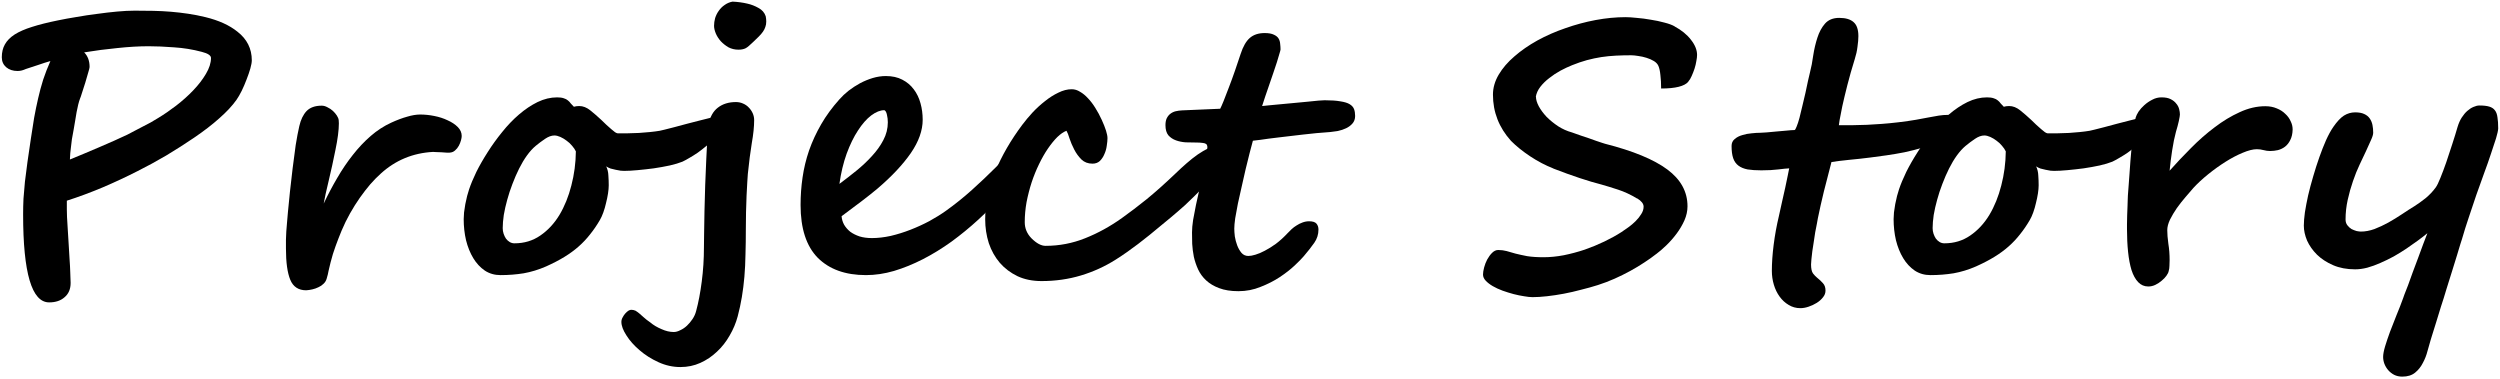
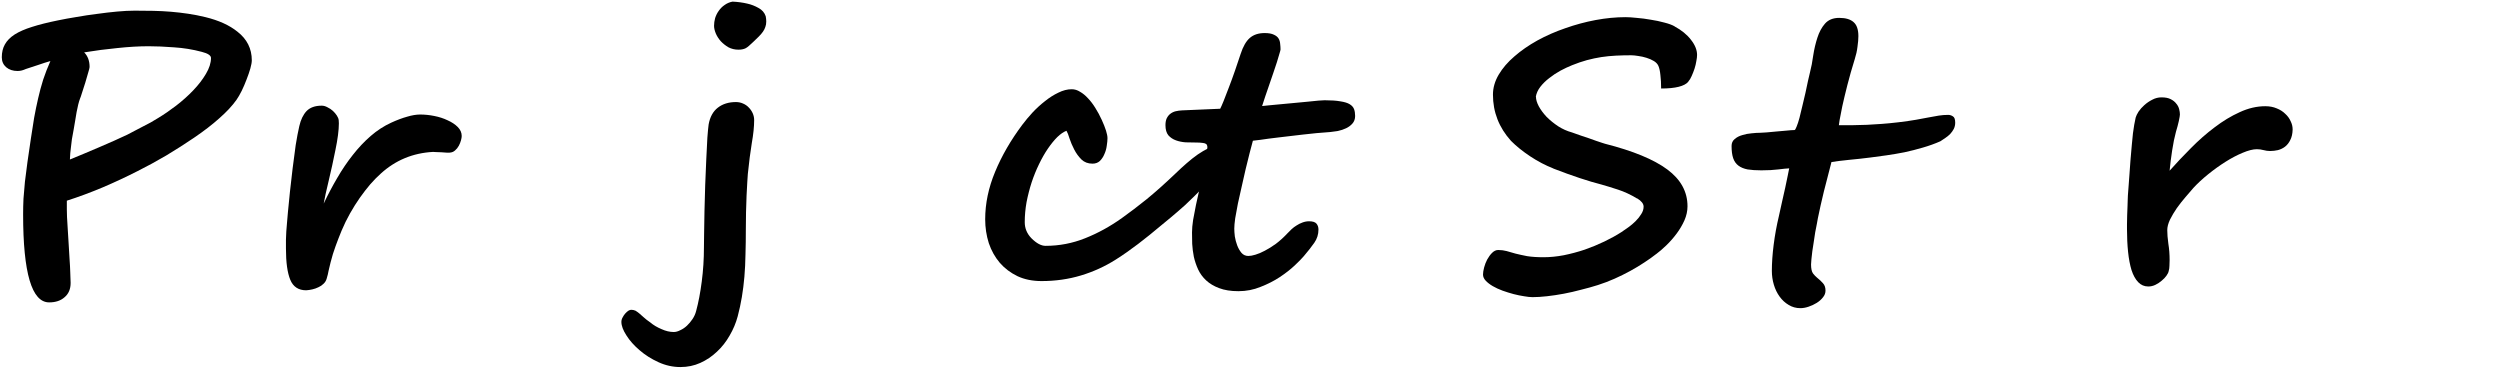
<svg xmlns="http://www.w3.org/2000/svg" width="865" height="131" viewBox="0 0 865 131" fill="none">
-   <path d="M864.375 44.5C864.333 45.208 864.083 46.333 863.625 47.875C863.167 49.375 862.583 51.146 861.875 53.188C861.208 55.229 860.417 57.479 859.5 59.938C858.625 62.354 857.729 64.854 856.812 67.438C855.938 70.021 855.062 72.625 854.188 75.25C853.312 77.833 852.542 80.292 851.875 82.625C851.833 82.75 851.646 83.333 851.312 84.375C851.021 85.375 850.625 86.688 850.125 88.312C849.625 89.896 849.062 91.708 848.438 93.75C847.812 95.75 847.167 97.812 846.5 99.938C845.875 102.062 845.229 104.125 844.562 106.125C843.938 108.167 843.375 110 842.875 111.625C842.375 113.25 841.958 114.583 841.625 115.625C841.292 116.708 841.104 117.312 841.062 117.438C840.729 118.562 840.354 119.875 839.938 121.375C839.562 122.875 839.021 124.271 838.312 125.562C837.646 126.896 836.75 128.021 835.625 128.938C834.5 129.854 833.021 130.312 831.188 130.312C830.146 130.312 829.208 130.104 828.375 129.688C827.583 129.271 826.896 128.729 826.312 128.062C825.771 127.438 825.333 126.708 825 125.875C824.708 125.083 824.562 124.292 824.562 123.5C824.562 122.583 824.792 121.354 825.25 119.812C825.708 118.312 826.271 116.646 826.938 114.812C827.646 113.021 828.396 111.104 829.188 109.062C830.021 107.062 830.792 105.083 831.5 103.125C831.5 103.125 831.646 102.708 831.938 101.875C832.271 101.083 832.688 100.021 833.188 98.688C833.688 97.354 834.229 95.854 834.812 94.188C835.438 92.521 836.062 90.854 836.688 89.188C837.312 87.521 837.896 85.938 838.438 84.438C839.021 82.938 839.5 81.688 839.875 80.688C838.917 81.479 837.812 82.333 836.562 83.25C835.312 84.167 833.979 85.104 832.562 86.062C831.188 86.979 829.729 87.875 828.188 88.75C826.646 89.583 825.104 90.333 823.562 91C822.062 91.667 820.562 92.208 819.062 92.625C817.604 93 816.208 93.188 814.875 93.188C812 93.188 809.458 92.708 807.25 91.75C805.042 90.792 803.188 89.583 801.688 88.125C800.188 86.625 799.042 85 798.25 83.25C797.5 81.458 797.125 79.729 797.125 78.062C797.125 76.812 797.25 75.271 797.5 73.438C797.792 71.604 798.167 69.646 798.625 67.562C799.125 65.438 799.708 63.25 800.375 61C801.042 58.708 801.75 56.5 802.5 54.375C803.25 52.25 804.021 50.292 804.812 48.5C805.646 46.667 806.479 45.146 807.312 43.938C808.604 42.062 809.833 40.75 811 40C812.208 39.25 813.5 38.875 814.875 38.875C816.167 38.875 817.208 39.062 818 39.438C818.833 39.812 819.479 40.333 819.938 41C820.396 41.667 820.708 42.417 820.875 43.25C821.042 44.083 821.125 44.979 821.125 45.938C821.125 46.521 820.875 47.354 820.375 48.438C819.917 49.521 819.333 50.812 818.625 52.312C818 53.604 817.271 55.146 816.438 56.938C815.604 58.688 814.833 60.604 814.125 62.688C813.417 64.729 812.812 66.875 812.312 69.125C811.812 71.375 811.562 73.646 811.562 75.938C811.562 76.729 811.771 77.396 812.188 77.938C812.604 78.479 813.083 78.917 813.625 79.25C814.208 79.542 814.792 79.771 815.375 79.938C816 80.062 816.5 80.125 816.875 80.125C818.375 80.125 819.938 79.833 821.562 79.25C823.188 78.625 824.792 77.875 826.375 77C828 76.083 829.562 75.125 831.062 74.125C832.604 73.083 834.062 72.146 835.438 71.312C836.562 70.604 837.812 69.708 839.188 68.625C840.562 67.5 841.75 66.25 842.75 64.875C843.208 64.25 843.75 63.146 844.375 61.562C845.042 59.938 845.729 58.104 846.438 56.062C847.146 54.021 847.833 51.938 848.5 49.812C849.208 47.646 849.812 45.688 850.312 43.938C850.688 42.688 851.167 41.604 851.75 40.688C852.375 39.729 853.021 38.958 853.688 38.375C854.396 37.75 855.104 37.292 855.812 37C856.562 36.667 857.25 36.5 857.875 36.5C859.292 36.5 860.417 36.625 861.25 36.875C862.125 37.125 862.792 37.562 863.25 38.188C863.708 38.771 864 39.583 864.125 40.625C864.292 41.625 864.375 42.875 864.375 44.375V44.5Z" fill="black" />
  <path d="M793.25 44.875C793.208 46.292 792.938 47.479 792.438 48.438C791.979 49.396 791.375 50.167 790.625 50.75C789.917 51.292 789.104 51.688 788.188 51.938C787.271 52.146 786.354 52.25 785.438 52.25C784.688 52.25 783.938 52.146 783.188 51.938C782.438 51.729 781.667 51.625 780.875 51.625C779.542 51.625 777.896 52.042 775.938 52.875C774.021 53.667 772.042 54.708 770 56C767.958 57.292 765.958 58.729 764 60.312C762.042 61.896 760.354 63.458 758.938 65C758.146 65.875 757.229 66.938 756.188 68.188C755.146 69.396 754.146 70.667 753.188 72C752.271 73.333 751.479 74.667 750.812 76C750.188 77.333 749.875 78.542 749.875 79.625C749.875 80.958 750 82.521 750.25 84.312C750.542 86.104 750.688 88 750.688 90C750.688 90.708 750.667 91.375 750.625 92C750.625 92.583 750.542 93.167 750.375 93.75C750.292 94.25 750.021 94.812 749.562 95.438C749.146 96.021 748.604 96.583 747.938 97.125C747.271 97.708 746.542 98.188 745.75 98.562C744.958 98.938 744.146 99.125 743.312 99.125C741.938 99.125 740.771 98.625 739.812 97.625C738.854 96.625 738.083 95.229 737.5 93.438C736.958 91.646 736.562 89.542 736.312 87.125C736.062 84.708 735.938 82.104 735.938 79.312C735.938 79.146 735.938 78.583 735.938 77.625C735.979 76.667 736 75.625 736 74.5C736.042 73.375 736.083 72.292 736.125 71.25C736.167 70.208 736.188 69.542 736.188 69.25C736.188 69.083 736.208 68.542 736.25 67.625C736.333 66.708 736.417 65.604 736.5 64.312C736.625 62.979 736.729 61.562 736.812 60.062C736.938 58.521 737.042 57.062 737.125 55.688C737.25 54.312 737.354 53.104 737.438 52.062C737.521 50.979 737.583 50.271 737.625 49.938C737.667 49.812 737.708 49.396 737.75 48.688C737.833 47.938 737.917 47.083 738 46.125C738.125 45.167 738.271 44.188 738.438 43.188C738.604 42.188 738.771 41.354 738.938 40.688C739.104 40.104 739.438 39.417 739.938 38.625C740.479 37.833 741.146 37.083 741.938 36.375C742.771 35.625 743.688 35 744.688 34.5C745.688 33.958 746.75 33.688 747.875 33.688C749.208 33.688 750.271 33.896 751.062 34.312C751.896 34.729 752.542 35.25 753 35.875C753.5 36.458 753.833 37.104 754 37.812C754.167 38.479 754.25 39.083 754.25 39.625C754.25 39.958 754.125 40.708 753.875 41.875C753.625 43 753.292 44.25 752.875 45.625C752.375 47.458 751.938 49.604 751.562 52.062C751.188 54.479 750.896 56.812 750.688 59.062C752.979 56.479 755.438 53.875 758.062 51.25C760.688 48.583 763.417 46.188 766.25 44.062C769.083 41.896 771.979 40.146 774.938 38.812C777.896 37.438 780.854 36.75 783.812 36.75C785.271 36.75 786.583 37 787.75 37.5C788.917 37.958 789.896 38.583 790.688 39.375C791.521 40.125 792.146 40.979 792.562 41.938C793.021 42.854 793.25 43.792 793.25 44.75V44.875Z" fill="black" />
-   <path d="M744.875 42.5C744.875 43.292 744.604 44.146 744.062 45.062C743.562 45.938 742.896 46.833 742.062 47.75C741.271 48.625 740.354 49.5 739.312 50.375C738.271 51.25 737.229 52.062 736.188 52.812C735.146 53.521 734.146 54.146 733.188 54.688C732.271 55.229 731.5 55.646 730.875 55.938C729.75 56.396 728.292 56.833 726.5 57.25C724.75 57.625 722.896 57.958 720.938 58.25C719.021 58.5 717.146 58.708 715.312 58.875C713.521 59.042 712 59.125 710.75 59.125C710.458 59.125 710.042 59.104 709.5 59.062C709 58.979 708.438 58.875 707.812 58.75C707.229 58.625 706.625 58.479 706 58.312C705.417 58.104 704.917 57.854 704.5 57.562C704.958 58.521 705.208 59.583 705.25 60.75C705.333 61.875 705.375 63 705.375 64.125C705.375 64.917 705.292 65.854 705.125 66.938C704.958 68.021 704.729 69.125 704.438 70.25C704.188 71.375 703.875 72.458 703.5 73.5C703.125 74.542 702.729 75.417 702.312 76.125C701.271 77.917 700.146 79.562 698.938 81.062C697.771 82.562 696.458 83.958 695 85.25C693.542 86.542 691.896 87.75 690.062 88.875C688.229 90 686.104 91.104 683.688 92.188C681.104 93.312 678.521 94.104 675.938 94.562C673.354 94.979 670.688 95.188 667.938 95.188C665.896 95.188 664.083 94.667 662.5 93.625C660.917 92.542 659.583 91.104 658.5 89.312C657.417 87.521 656.583 85.458 656 83.125C655.458 80.792 655.188 78.354 655.188 75.812C655.188 75.188 655.229 74.417 655.312 73.5C655.438 72.542 655.583 71.583 655.75 70.625C655.958 69.667 656.167 68.729 656.375 67.812C656.625 66.896 656.854 66.125 657.062 65.5C657.646 63.75 658.479 61.75 659.562 59.5C660.688 57.25 662 54.958 663.5 52.625C665 50.25 666.667 47.938 668.5 45.688C670.333 43.396 672.271 41.375 674.312 39.625C676.396 37.833 678.542 36.396 680.75 35.312C683 34.229 685.25 33.688 687.5 33.688C688.458 33.688 689.229 33.792 689.812 34C690.396 34.167 690.875 34.417 691.25 34.75C691.625 35.042 691.958 35.396 692.25 35.812C692.583 36.188 692.938 36.562 693.312 36.938C693.604 36.854 693.896 36.792 694.188 36.75C694.521 36.708 694.854 36.688 695.188 36.688C696.479 36.688 697.75 37.188 699 38.188C700.25 39.188 701.521 40.292 702.812 41.5C703.396 42.042 703.979 42.604 704.562 43.188C705.188 43.729 705.75 44.229 706.25 44.688C706.75 45.104 707.188 45.458 707.562 45.75C707.979 46 708.271 46.125 708.438 46.125C709.521 46.125 710.688 46.125 711.938 46.125C713.229 46.083 714.521 46.042 715.812 46C717.146 45.917 718.417 45.812 719.625 45.688C720.875 45.562 722 45.417 723 45.25C723.125 45.208 723.667 45.083 724.625 44.875C725.583 44.625 726.729 44.333 728.062 44C729.438 43.625 730.917 43.229 732.5 42.812C734.083 42.396 735.542 42.021 736.875 41.688C738.25 41.312 739.417 41.021 740.375 40.812C741.375 40.562 741.958 40.438 742.125 40.438C742.958 40.438 743.625 40.542 744.125 40.75C744.625 40.958 744.875 41.542 744.875 42.5ZM672.75 84.188C676.125 84.188 679.104 83.292 681.688 81.5C684.312 79.708 686.521 77.333 688.312 74.375C690.104 71.375 691.479 67.979 692.438 64.188C693.438 60.354 693.958 56.417 694 52.375C693.708 51.75 693.271 51.104 692.688 50.438C692.146 49.771 691.521 49.188 690.812 48.688C690.104 48.146 689.375 47.708 688.625 47.375C687.875 47.042 687.188 46.875 686.562 46.875C685.562 46.875 684.479 47.271 683.312 48.062C682.146 48.854 681.062 49.667 680.062 50.5C679.062 51.333 678.062 52.438 677.062 53.812C676.104 55.146 675.208 56.646 674.375 58.312C673.542 59.979 672.771 61.75 672.062 63.625C671.354 65.458 670.75 67.292 670.25 69.125C669.75 70.917 669.354 72.667 669.062 74.375C668.812 76.083 668.688 77.604 668.688 78.938C668.688 79.604 668.792 80.25 669 80.875C669.208 81.5 669.479 82.062 669.812 82.562C670.188 83.062 670.625 83.458 671.125 83.75C671.625 84.042 672.167 84.188 672.75 84.188Z" fill="black" />
  <path d="M676.5 42.438C676.5 43.229 676.333 43.958 676 44.625C675.667 45.25 675.25 45.833 674.75 46.375C674.25 46.875 673.688 47.333 673.062 47.75C672.479 48.167 671.917 48.542 671.375 48.875C669.5 49.708 667.479 50.438 665.312 51.062C663.188 51.688 661.062 52.229 658.938 52.688C656.812 53.104 654.729 53.458 652.688 53.75C650.688 54.042 648.833 54.292 647.125 54.5C645.958 54.625 644.729 54.771 643.438 54.938C642.188 55.062 640.958 55.188 639.75 55.312C638.542 55.438 637.417 55.562 636.375 55.688C635.333 55.812 634.438 55.938 633.688 56.062C632.771 59.604 631.896 63 631.062 66.25C630.271 69.5 629.583 72.562 629 75.438C628.917 75.938 628.792 76.625 628.625 77.5C628.458 78.375 628.271 79.333 628.062 80.375C627.896 81.417 627.729 82.521 627.562 83.688C627.396 84.812 627.229 85.896 627.062 86.938C626.938 87.938 626.833 88.854 626.75 89.688C626.667 90.479 626.625 91.083 626.625 91.5C626.625 92.958 626.854 94 627.312 94.625C627.771 95.208 628.229 95.688 628.688 96.062C629.521 96.729 630.208 97.375 630.75 98C631.333 98.625 631.625 99.479 631.625 100.562C631.625 101.396 631.333 102.167 630.75 102.875C630.167 103.625 629.438 104.271 628.562 104.812C627.688 105.354 626.75 105.792 625.75 106.125C624.75 106.458 623.812 106.625 622.938 106.625C621.438 106.625 620.083 106.25 618.875 105.5C617.667 104.792 616.625 103.833 615.75 102.625C614.875 101.417 614.208 100.042 613.75 98.5C613.292 96.958 613.062 95.375 613.062 93.75C613.062 91 613.271 87.979 613.688 84.688C614.104 81.396 614.708 78.083 615.5 74.75C615.833 73.292 616.188 71.688 616.562 69.938C616.979 68.188 617.354 66.521 617.688 64.938C618.021 63.354 618.312 61.958 618.562 60.75C618.812 59.5 618.979 58.667 619.062 58.25C618.188 58.292 616.917 58.417 615.25 58.625C613.625 58.833 611.688 58.938 609.438 58.938C607.562 58.938 605.979 58.833 604.688 58.625C603.396 58.375 602.333 57.938 601.5 57.312C600.667 56.688 600.062 55.833 599.688 54.75C599.312 53.667 599.125 52.25 599.125 50.5C599.125 49.5 599.479 48.708 600.188 48.125C600.896 47.5 601.771 47.042 602.812 46.75C603.854 46.417 604.938 46.208 606.062 46.125C607.188 46 608.188 45.938 609.062 45.938C609.479 45.938 610.208 45.896 611.25 45.812C612.292 45.688 613.417 45.583 614.625 45.5C615.875 45.375 617.062 45.271 618.188 45.188C619.354 45.062 620.25 45 620.875 45C621.083 45 621.333 44.604 621.625 43.812C621.958 43.021 622.292 42 622.625 40.75C622.958 39.5 623.292 38.125 623.625 36.625C624 35.083 624.354 33.583 624.688 32.125C625.021 30.625 625.312 29.25 625.562 28C625.854 26.75 626.083 25.771 626.25 25.062C626.708 23.312 627.083 21.354 627.375 19.188C627.708 17.021 628.188 14.979 628.812 13.062C629.438 11.104 630.312 9.479 631.438 8.188C632.604 6.854 634.25 6.188 636.375 6.188C638.625 6.188 640.292 6.688 641.375 7.688C642.458 8.646 643 10.25 643 12.5C643 13.542 642.896 14.771 642.688 16.188C642.521 17.604 642.208 19.021 641.75 20.438C640.75 23.646 639.896 26.646 639.188 29.438C638.479 32.229 637.896 34.667 637.438 36.75C637.021 38.792 636.708 40.396 636.5 41.562C636.333 42.729 636.25 43.312 636.25 43.312C637.958 43.312 639.583 43.312 641.125 43.312C642.708 43.271 644.312 43.229 645.938 43.188C647.562 43.104 649.25 43 651 42.875C652.792 42.75 654.729 42.562 656.812 42.312C659.229 42.021 661.271 41.729 662.938 41.438C664.604 41.146 666.062 40.875 667.312 40.625C668.604 40.375 669.771 40.167 670.812 40C671.854 39.833 672.938 39.75 674.062 39.75C674.646 39.75 675.188 39.917 675.688 40.25C676.229 40.542 676.5 41.271 676.5 42.438Z" fill="black" />
  <path d="M587.188 19C587.188 19.583 587.104 20.292 586.938 21.125C586.812 21.958 586.604 22.833 586.312 23.75C586.021 24.625 585.688 25.479 585.312 26.312C584.979 27.104 584.583 27.75 584.125 28.25H584.188C582.854 29.833 579.708 30.625 574.75 30.625C574.75 28.833 574.667 27.292 574.5 26C574.375 24.667 574.146 23.604 573.812 22.812C573.521 22.146 573 21.583 572.25 21.125C571.5 20.667 570.646 20.292 569.688 20C568.771 19.708 567.833 19.5 566.875 19.375C565.917 19.208 565.083 19.125 564.375 19.125C562.583 19.125 560.833 19.167 559.125 19.25C557.417 19.333 555.729 19.5 554.062 19.75C552.438 20 550.771 20.354 549.062 20.812C547.396 21.271 545.688 21.854 543.938 22.562C542.688 23.062 541.354 23.688 539.938 24.438C538.562 25.188 537.271 26.042 536.062 27C534.854 27.917 533.812 28.938 532.938 30.062C532.104 31.146 531.583 32.312 531.375 33.562L531.438 33.438C531.438 34.438 531.771 35.562 532.438 36.812C533.104 38.021 534 39.229 535.125 40.438C536.292 41.604 537.625 42.688 539.125 43.688C540.625 44.646 542.208 45.354 543.875 45.812C544 45.854 544.354 45.979 544.938 46.188C545.521 46.396 546.229 46.646 547.062 46.938C547.896 47.188 548.771 47.479 549.688 47.812C550.646 48.146 551.521 48.458 552.312 48.75C553.146 49 553.833 49.229 554.375 49.438C554.958 49.604 555.292 49.708 555.375 49.75C565.042 52.208 572.208 55.167 576.875 58.625C581.542 62.083 583.875 66.333 583.875 71.375C583.875 73 583.521 74.625 582.812 76.25C582.104 77.833 581.208 79.354 580.125 80.812C579.042 82.271 577.854 83.625 576.562 84.875C575.312 86.083 574.125 87.104 573 87.938L573.062 87.875C571.854 88.833 570.479 89.812 568.938 90.812C567.438 91.812 565.812 92.792 564.062 93.75C562.312 94.708 560.5 95.604 558.625 96.438C556.75 97.271 554.833 98 552.875 98.625C551.042 99.208 549.104 99.75 547.062 100.25C545.062 100.792 543.062 101.25 541.062 101.625C539.062 102 537.125 102.292 535.25 102.5C533.417 102.708 531.75 102.812 530.25 102.812C529.458 102.812 528.479 102.708 527.312 102.5C526.188 102.333 524.979 102.083 523.688 101.75C522.438 101.417 521.167 101.021 519.875 100.562C518.625 100.104 517.5 99.583 516.5 99C515.5 98.417 514.688 97.792 514.062 97.125C513.438 96.458 513.125 95.75 513.125 95C513.125 94.333 513.25 93.521 513.5 92.562C513.75 91.604 514.104 90.688 514.562 89.812C515.062 88.896 515.625 88.125 516.25 87.5C516.917 86.833 517.625 86.5 518.375 86.5C519.417 86.5 520.396 86.625 521.312 86.875C522.229 87.125 523.25 87.417 524.375 87.75C525.542 88.042 526.875 88.333 528.375 88.625C529.917 88.875 531.812 89 534.062 89C536.312 89 538.646 88.771 541.062 88.312C543.521 87.812 545.938 87.167 548.312 86.375C550.688 85.542 552.958 84.604 555.125 83.562C557.292 82.521 559.25 81.438 561 80.312C561.75 79.812 562.562 79.25 563.438 78.625C564.354 77.958 565.188 77.25 565.938 76.5C566.729 75.708 567.375 74.896 567.875 74.062C568.417 73.229 568.688 72.375 568.688 71.5C568.688 70.5 567.938 69.542 566.438 68.625V68.688C564.229 67.354 562.042 66.333 559.875 65.625C557.708 64.917 555.812 64.333 554.188 63.875C549.604 62.708 544.021 60.854 537.438 58.312H537.5C534.75 57.229 532.083 55.833 529.5 54.125C526.917 52.417 524.688 50.625 522.812 48.75C518.646 44.125 516.562 38.792 516.562 32.75C516.562 30.375 517.229 28.062 518.562 25.812C519.896 23.562 521.708 21.458 524 19.5C526.292 17.5 528.938 15.667 531.938 14C534.979 12.333 538.208 10.917 541.625 9.75C545.042 8.542 548.521 7.604 552.062 6.938C555.646 6.271 559.104 5.938 562.438 5.938C563.479 5.938 564.771 6.021 566.312 6.188C567.896 6.312 569.5 6.521 571.125 6.812C572.792 7.062 574.375 7.396 575.875 7.812C577.375 8.188 578.562 8.625 579.438 9.125H579.375C581.792 10.417 583.688 11.958 585.062 13.75C586.479 15.542 587.188 17.292 587.188 19Z" fill="black" />
  <path d="M468.875 40.125C468.875 41.167 468.562 42.042 467.938 42.75C467.354 43.417 466.625 43.958 465.75 44.375C464.875 44.792 463.938 45.104 462.938 45.312C461.938 45.479 461.021 45.604 460.188 45.688C457.062 45.896 453.938 46.188 450.812 46.562C447.688 46.896 444.854 47.229 442.312 47.562C439.812 47.854 437.75 48.125 436.125 48.375C434.5 48.583 433.625 48.688 433.5 48.688C433.208 49.812 432.833 51.229 432.375 52.938C431.958 54.646 431.5 56.5 431 58.5C430.542 60.458 430.083 62.479 429.625 64.562C429.167 66.604 428.729 68.562 428.312 70.438C427.938 72.312 427.625 74.021 427.375 75.562C427.167 77.062 427.062 78.25 427.062 79.125C427.062 79.833 427.125 80.729 427.25 81.812C427.417 82.854 427.688 83.875 428.062 84.875C428.438 85.875 428.938 86.75 429.562 87.5C430.188 88.208 430.979 88.562 431.938 88.562C432.604 88.562 433.417 88.417 434.375 88.125C435.375 87.833 436.458 87.375 437.625 86.75C438.833 86.125 440.104 85.333 441.438 84.375C442.771 83.375 444.104 82.167 445.438 80.75C445.854 80.292 446.333 79.812 446.875 79.312C447.417 78.812 448 78.375 448.625 78C449.25 77.583 449.917 77.25 450.625 77C451.375 76.708 452.146 76.562 452.938 76.562C454.188 76.562 455.042 76.833 455.5 77.375C455.958 77.917 456.188 78.604 456.188 79.438C456.188 81.104 455.708 82.625 454.75 84C453.792 85.375 452.583 86.917 451.125 88.625C450.458 89.417 449.396 90.5 447.938 91.875C446.521 93.208 444.812 94.542 442.812 95.875C440.854 97.167 438.646 98.292 436.188 99.25C433.771 100.25 431.208 100.75 428.5 100.75C425.875 100.75 423.646 100.396 421.812 99.688C420.021 99.021 418.521 98.125 417.312 97C416.146 95.917 415.229 94.667 414.562 93.25C413.896 91.792 413.396 90.312 413.062 88.812C412.771 87.312 412.583 85.833 412.5 84.375C412.458 82.917 412.438 81.604 412.438 80.438C412.438 79.188 412.562 77.75 412.812 76.125C413.104 74.458 413.438 72.708 413.812 70.875C414.188 69.042 414.604 67.167 415.062 65.25C415.562 63.292 416 61.438 416.375 59.688C416.75 57.896 417.062 56.25 417.312 54.75C417.604 53.25 417.75 51.979 417.75 50.938C417.75 50.688 417.708 50.458 417.625 50.25C417.583 50.042 417.438 49.875 417.188 49.75C416.938 49.583 416.542 49.479 416 49.438C415.458 49.354 414.708 49.312 413.75 49.312C412.667 49.312 411.5 49.292 410.25 49.25C409.042 49.167 407.917 48.938 406.875 48.562C405.833 48.188 404.958 47.604 404.25 46.812C403.583 45.979 403.25 44.812 403.25 43.312C403.25 42.354 403.396 41.562 403.688 40.938C404.021 40.271 404.438 39.75 404.938 39.375C405.479 38.958 406.083 38.667 406.75 38.5C407.458 38.333 408.208 38.229 409 38.188L422.188 37.625C422.438 37.167 422.833 36.271 423.375 34.938C423.917 33.604 424.521 32.042 425.188 30.25C425.896 28.417 426.604 26.479 427.312 24.438C428.021 22.396 428.667 20.479 429.25 18.688C430.083 16.104 431.146 14.25 432.438 13.125C433.729 12 435.438 11.438 437.562 11.438C438.938 11.438 440 11.625 440.75 12C441.5 12.333 442.042 12.771 442.375 13.312C442.708 13.854 442.896 14.479 442.938 15.188C443.021 15.854 443.062 16.5 443.062 17.125C443.062 17.292 442.938 17.771 442.688 18.562C442.479 19.354 442.188 20.333 441.812 21.5C441.438 22.625 441.021 23.875 440.562 25.25C440.104 26.625 439.625 28.021 439.125 29.438C438.667 30.812 438.208 32.146 437.75 33.438C437.333 34.688 436.979 35.771 436.688 36.688C437.188 36.646 438 36.562 439.125 36.438C440.292 36.312 441.625 36.188 443.125 36.062C444.625 35.896 446.188 35.75 447.812 35.625C449.479 35.458 451.021 35.312 452.438 35.188C453.896 35.021 455.146 34.896 456.188 34.812C457.271 34.729 457.979 34.688 458.312 34.688C460.562 34.688 462.375 34.812 463.75 35.062C465.167 35.271 466.25 35.604 467 36.062C467.75 36.521 468.25 37.083 468.5 37.75C468.75 38.417 468.875 39.208 468.875 40.125Z" fill="black" />
  <path d="M424.562 53.938C424.562 54.771 424.438 55.5 424.188 56.125C423.979 56.708 423.625 57.312 423.125 57.938C422.667 58.521 422.062 59.167 421.312 59.875C420.562 60.583 419.646 61.479 418.562 62.562L413.062 68.062C411.896 69.229 410.875 70.208 410 71C409.125 71.792 408.271 72.542 407.438 73.25C406.646 73.917 405.812 74.625 404.938 75.375C404.062 76.083 403 76.958 401.75 78C399.042 80.292 396.375 82.438 393.75 84.438C391.125 86.438 388.562 88.229 386.062 89.812C382.312 92.188 378.292 94.021 374 95.312C369.708 96.604 365.167 97.25 360.375 97.25C357.25 97.25 354.479 96.688 352.062 95.562C349.646 94.396 347.604 92.854 345.938 90.938C344.271 88.979 343 86.708 342.125 84.125C341.292 81.5 340.875 78.75 340.875 75.875C340.875 70.417 342.021 64.938 344.312 59.438C346.604 53.896 349.75 48.458 353.75 43.125C354.75 41.792 355.917 40.396 357.25 38.938C358.625 37.479 360.062 36.167 361.562 35C363.062 33.792 364.604 32.812 366.188 32.062C367.771 31.271 369.312 30.875 370.812 30.875C371.812 30.875 372.771 31.167 373.688 31.75C374.646 32.292 375.562 33.042 376.438 34C377.354 34.958 378.208 36.083 379 37.375C379.792 38.625 380.521 39.979 381.188 41.438C382.521 44.354 383.188 46.479 383.188 47.812C383.188 48.521 383.104 49.396 382.938 50.438C382.812 51.438 382.542 52.396 382.125 53.312C381.75 54.229 381.229 55.021 380.562 55.688C379.896 56.312 379.042 56.625 378 56.625C376.458 56.625 375.188 56.146 374.188 55.188C373.188 54.188 372.354 53.042 371.688 51.75C371.021 50.458 370.479 49.188 370.062 47.938C369.688 46.688 369.333 45.792 369 45.25C368 45.625 366.938 46.354 365.812 47.438C364.729 48.521 363.646 49.854 362.562 51.438C361.479 53.021 360.458 54.812 359.5 56.812C358.542 58.771 357.688 60.875 356.938 63.125C356.229 65.333 355.646 67.604 355.188 69.938C354.771 72.271 354.562 74.583 354.562 76.875C354.562 79 355.333 80.854 356.875 82.438C358.625 84.188 360.25 85.062 361.75 85.062C366.5 85.062 371.062 84.188 375.438 82.438C379.854 80.688 384.104 78.354 388.188 75.438C390.938 73.479 393.812 71.292 396.812 68.875C399.812 66.417 403.104 63.479 406.688 60.062C407.979 58.812 409.271 57.625 410.562 56.5C411.896 55.333 413.188 54.312 414.438 53.438C415.729 52.562 416.938 51.854 418.062 51.312C419.229 50.771 420.312 50.5 421.312 50.5C423.479 50.5 424.562 51.646 424.562 53.938Z" fill="black" />
-   <path d="M307.188 42.312C307.188 41.396 307.083 40.521 306.875 39.688C306.708 38.854 306.417 38.333 306 38.125C304.583 38.125 303.062 38.729 301.438 39.938C299.854 41.146 298.333 42.875 296.875 45.125C295.417 47.333 294.104 50.021 292.938 53.188C291.812 56.312 290.979 59.792 290.438 63.625C292.396 62.167 294.354 60.646 296.312 59.062C298.312 57.438 300.104 55.75 301.688 54C303.312 52.25 304.625 50.417 305.625 48.5C306.667 46.542 307.188 44.479 307.188 42.312ZM355.938 53.812C355.938 54.562 355.375 55.938 354.25 57.938C352.083 61.062 349.667 64.167 347 67.25C344.375 70.292 341.562 73.188 338.562 75.938C335.562 78.688 332.438 81.25 329.188 83.625C325.938 85.958 322.646 87.979 319.312 89.688C315.979 91.396 312.646 92.75 309.312 93.75C306.021 94.708 302.792 95.188 299.625 95.188C292.5 95.188 286.938 93.188 282.938 89.188C278.979 85.146 277 79.062 277 70.938C277 67.688 277.229 64.5 277.688 61.375C278.146 58.208 278.896 55.104 279.938 52.062C281.021 48.979 282.417 45.958 284.125 43C285.833 40.042 287.938 37.167 290.438 34.375C291.354 33.333 292.417 32.333 293.625 31.375C294.875 30.417 296.188 29.562 297.562 28.812C298.979 28.062 300.438 27.458 301.938 27C303.479 26.542 305 26.312 306.5 26.312C308.708 26.312 310.604 26.729 312.188 27.562C313.812 28.396 315.146 29.521 316.188 30.938C317.229 32.312 318 33.917 318.5 35.75C319 37.542 319.25 39.438 319.25 41.438C319.25 45.146 317.875 49 315.125 53C312.375 56.958 308.562 61.021 303.688 65.188C302.104 66.521 300.271 67.979 298.188 69.562C296.104 71.104 293.771 72.854 291.188 74.812C291.271 75.854 291.562 76.833 292.062 77.75C292.604 78.667 293.312 79.479 294.188 80.188C295.104 80.854 296.188 81.396 297.438 81.812C298.688 82.188 300.104 82.375 301.688 82.375C303.729 82.375 305.896 82.125 308.188 81.625C310.479 81.083 312.75 80.375 315 79.5C317.25 78.625 319.438 77.625 321.562 76.5C323.688 75.333 325.625 74.125 327.375 72.875C330.458 70.667 333.417 68.292 336.25 65.75C339.125 63.167 341.896 60.542 344.562 57.875L347.875 54.562C350.167 52.521 352.125 51.5 353.75 51.5C354.583 51.5 355.146 51.792 355.438 52.375C355.771 52.917 355.938 53.396 355.938 53.812Z" fill="black" />
  <path d="M264.938 5.625C265.062 6.25 265.125 6.854 265.125 7.438C265.125 8.146 265.021 8.771 264.812 9.312C264.646 9.854 264.375 10.396 264 10.938C263.625 11.479 263.146 12.042 262.562 12.625C261.979 13.167 261.312 13.812 260.562 14.562C260.021 15.062 259.542 15.5 259.125 15.875C258.75 16.208 258.375 16.479 258 16.688C257.667 16.854 257.292 16.979 256.875 17.062C256.5 17.146 256.042 17.188 255.5 17.188C254.25 17.188 253.104 16.917 252.062 16.375C251.062 15.792 250.188 15.104 249.438 14.312C248.688 13.479 248.104 12.583 247.688 11.625C247.271 10.625 247.062 9.729 247.062 8.938C247.062 8.062 247.188 7.167 247.438 6.25C247.729 5.333 248.146 4.5 248.688 3.75C249.229 2.958 249.896 2.292 250.688 1.75C251.479 1.167 252.396 0.771 253.438 0.562C255.271 0.646 256.979 0.875 258.562 1.25C259.896 1.542 261.188 2.042 262.438 2.75C263.688 3.417 264.521 4.375 264.938 5.625ZM260.938 41.562C260.938 43.812 260.667 46.458 260.125 49.5C259.625 52.542 259.167 56.104 258.75 60.188C258.708 60.688 258.646 61.625 258.562 63C258.479 64.333 258.396 65.896 258.312 67.688C258.271 69.479 258.208 71.396 258.125 73.438C258.083 75.438 258.062 77.354 258.062 79.188C258.062 82.312 258.021 85.25 257.938 88C257.896 90.708 257.771 93.292 257.562 95.75C257.354 98.167 257.062 100.5 256.688 102.75C256.312 105 255.833 107.229 255.25 109.438C254.625 111.771 253.688 114 252.438 116.125C251.229 118.25 249.771 120.104 248.062 121.688C246.354 123.312 244.438 124.604 242.312 125.562C240.188 126.521 237.896 127 235.438 127C232.812 127 230.271 126.438 227.812 125.312C225.354 124.188 223.188 122.812 221.312 121.188C219.396 119.562 217.875 117.854 216.75 116.062C215.583 114.271 215 112.708 215 111.375C215 110.833 215.146 110.312 215.438 109.812C215.688 109.312 216 108.854 216.375 108.438C216.708 108.062 217.062 107.75 217.438 107.5C217.812 107.292 218.125 107.188 218.375 107.188C218.917 107.188 219.417 107.292 219.875 107.5C220.292 107.75 220.729 108.062 221.188 108.438C221.646 108.812 222.167 109.271 222.75 109.812C223.333 110.354 224.083 110.938 225 111.562C226.083 112.479 227.375 113.25 228.875 113.875C230.333 114.542 231.75 114.875 233.125 114.875C233.833 114.875 234.583 114.667 235.375 114.25C236.208 113.875 236.979 113.354 237.688 112.688C238.396 112.021 239.042 111.25 239.625 110.375C240.208 109.5 240.625 108.562 240.875 107.562C241.667 104.646 242.312 101.25 242.812 97.375C243.312 93.542 243.562 89.625 243.562 85.625C243.562 84.542 243.583 82.875 243.625 80.625C243.667 78.375 243.708 75.833 243.75 73C243.833 70.125 243.917 67.125 244 64C244.125 60.833 244.25 57.854 244.375 55.062C244.5 52.271 244.625 49.792 244.75 47.625C244.917 45.458 245.062 43.938 245.188 43.062C245.646 40.479 246.708 38.542 248.375 37.25C250.042 35.958 252.125 35.312 254.625 35.312C255.5 35.312 256.312 35.479 257.062 35.812C257.854 36.146 258.521 36.604 259.062 37.188C259.646 37.771 260.104 38.438 260.438 39.188C260.771 39.938 260.938 40.729 260.938 41.562Z" fill="black" />
-   <path d="M250.125 42.5C250.125 43.292 249.854 44.146 249.312 45.062C248.812 45.938 248.146 46.833 247.312 47.75C246.521 48.625 245.604 49.5 244.562 50.375C243.521 51.25 242.479 52.062 241.438 52.812C240.396 53.521 239.396 54.146 238.438 54.688C237.521 55.229 236.75 55.646 236.125 55.938C235 56.396 233.542 56.833 231.75 57.25C230 57.625 228.146 57.958 226.188 58.25C224.271 58.5 222.396 58.708 220.562 58.875C218.771 59.042 217.25 59.125 216 59.125C215.708 59.125 215.292 59.104 214.75 59.062C214.25 58.979 213.688 58.875 213.062 58.75C212.479 58.625 211.875 58.479 211.25 58.312C210.667 58.104 210.167 57.854 209.75 57.562C210.208 58.521 210.458 59.583 210.5 60.75C210.583 61.875 210.625 63 210.625 64.125C210.625 64.917 210.542 65.854 210.375 66.938C210.208 68.021 209.979 69.125 209.688 70.25C209.438 71.375 209.125 72.458 208.75 73.5C208.375 74.542 207.979 75.417 207.562 76.125C206.521 77.917 205.396 79.562 204.188 81.062C203.021 82.562 201.708 83.958 200.25 85.25C198.792 86.542 197.146 87.75 195.312 88.875C193.479 90 191.354 91.104 188.938 92.188C186.354 93.312 183.771 94.104 181.188 94.562C178.604 94.979 175.938 95.188 173.188 95.188C171.146 95.188 169.333 94.667 167.75 93.625C166.167 92.542 164.833 91.104 163.75 89.312C162.667 87.521 161.833 85.458 161.25 83.125C160.708 80.792 160.438 78.354 160.438 75.812C160.438 75.188 160.479 74.417 160.562 73.5C160.688 72.542 160.833 71.583 161 70.625C161.208 69.667 161.417 68.729 161.625 67.812C161.875 66.896 162.104 66.125 162.312 65.5C162.896 63.75 163.729 61.75 164.812 59.5C165.938 57.25 167.25 54.958 168.75 52.625C170.25 50.25 171.917 47.938 173.75 45.688C175.583 43.396 177.521 41.375 179.562 39.625C181.646 37.833 183.792 36.396 186 35.312C188.25 34.229 190.5 33.688 192.75 33.688C193.708 33.688 194.479 33.792 195.062 34C195.646 34.167 196.125 34.417 196.5 34.75C196.875 35.042 197.208 35.396 197.5 35.812C197.833 36.188 198.188 36.562 198.562 36.938C198.854 36.854 199.146 36.792 199.438 36.75C199.771 36.708 200.104 36.688 200.438 36.688C201.729 36.688 203 37.188 204.25 38.188C205.5 39.188 206.771 40.292 208.062 41.5C208.646 42.042 209.229 42.604 209.812 43.188C210.438 43.729 211 44.229 211.5 44.688C212 45.104 212.438 45.458 212.812 45.75C213.229 46 213.521 46.125 213.688 46.125C214.771 46.125 215.938 46.125 217.188 46.125C218.479 46.083 219.771 46.042 221.062 46C222.396 45.917 223.667 45.812 224.875 45.688C226.125 45.562 227.25 45.417 228.25 45.25C228.375 45.208 228.917 45.083 229.875 44.875C230.833 44.625 231.979 44.333 233.312 44C234.688 43.625 236.167 43.229 237.75 42.812C239.333 42.396 240.792 42.021 242.125 41.688C243.5 41.312 244.667 41.021 245.625 40.812C246.625 40.562 247.208 40.438 247.375 40.438C248.208 40.438 248.875 40.542 249.375 40.75C249.875 40.958 250.125 41.542 250.125 42.5ZM178 84.188C181.375 84.188 184.354 83.292 186.938 81.5C189.562 79.708 191.771 77.333 193.562 74.375C195.354 71.375 196.729 67.979 197.688 64.188C198.688 60.354 199.208 56.417 199.25 52.375C198.958 51.75 198.521 51.104 197.938 50.438C197.396 49.771 196.771 49.188 196.062 48.688C195.354 48.146 194.625 47.708 193.875 47.375C193.125 47.042 192.438 46.875 191.812 46.875C190.812 46.875 189.729 47.271 188.562 48.062C187.396 48.854 186.312 49.667 185.312 50.5C184.312 51.333 183.312 52.438 182.312 53.812C181.354 55.146 180.458 56.646 179.625 58.312C178.792 59.979 178.021 61.75 177.312 63.625C176.604 65.458 176 67.292 175.5 69.125C175 70.917 174.604 72.667 174.312 74.375C174.062 76.083 173.938 77.604 173.938 78.938C173.938 79.604 174.042 80.25 174.25 80.875C174.458 81.5 174.729 82.062 175.062 82.562C175.438 83.062 175.875 83.458 176.375 83.75C176.875 84.042 177.417 84.188 178 84.188Z" fill="black" />
  <path d="M159.75 47.062C159.75 47.438 159.667 47.938 159.5 48.562C159.333 49.188 159.083 49.812 158.75 50.438C158.417 51.062 157.979 51.604 157.438 52.062C156.938 52.521 156.312 52.771 155.562 52.812C155.396 52.812 155.042 52.812 154.5 52.812C153.958 52.771 153.375 52.729 152.75 52.688C152.125 52.646 151.542 52.625 151 52.625C150.458 52.583 150.062 52.562 149.812 52.562C142.854 52.938 136.833 55.438 131.75 60.062C130.583 61.104 129.375 62.333 128.125 63.75C126.917 65.167 125.708 66.729 124.5 68.438C123.333 70.104 122.208 71.896 121.125 73.812C120.042 75.729 119.062 77.729 118.188 79.812C117.479 81.521 116.792 83.292 116.125 85.125C115.458 86.917 114.875 88.812 114.375 90.812C114.083 91.896 113.854 92.854 113.688 93.688C113.562 94.479 113.333 95.417 113 96.5C112.792 97.167 112.438 97.729 111.938 98.188C111.438 98.688 110.854 99.083 110.188 99.375C109.521 99.708 108.812 99.958 108.062 100.125C107.354 100.292 106.646 100.396 105.938 100.438C103.271 100.438 101.438 99.229 100.438 96.812C99.438 94.396 98.938 90.792 98.938 86C98.938 84.917 98.938 83.896 98.938 82.938C98.979 81.979 99.021 81.021 99.062 80.062C99.146 79.062 99.229 78.042 99.312 77C99.396 75.917 99.5 74.708 99.625 73.375C99.792 71.417 100.021 69.104 100.312 66.438C100.604 63.729 100.917 61 101.25 58.25C101.583 55.458 101.938 52.771 102.312 50.188C102.729 47.604 103.146 45.417 103.562 43.625C104.062 41.417 104.896 39.688 106.062 38.438C107.271 37.188 109.021 36.562 111.312 36.562C111.979 36.562 112.646 36.75 113.312 37.125C114.021 37.458 114.646 37.875 115.188 38.375C115.729 38.875 116.188 39.417 116.562 40C116.938 40.583 117.146 41.104 117.188 41.562L117.25 42.688C117.25 43.854 117.146 45.229 116.938 46.812C116.729 48.396 116.438 50.083 116.062 51.875C115.729 53.625 115.354 55.417 114.938 57.25C114.562 59.042 114.167 60.771 113.75 62.438C113.375 64.062 113.021 65.583 112.688 67C112.396 68.375 112.167 69.521 112 70.438C113.458 67.354 115.021 64.396 116.688 61.562C118.354 58.688 120.146 56.042 122.062 53.625C123.979 51.167 126.042 48.979 128.25 47.062C130.458 45.146 132.833 43.604 135.375 42.438C137.375 41.521 139.208 40.833 140.875 40.375C142.542 39.875 144.042 39.625 145.375 39.625C146.958 39.625 148.583 39.792 150.25 40.125C151.958 40.458 153.5 40.958 154.875 41.625C156.292 42.25 157.458 43.021 158.375 43.938C159.292 44.854 159.75 45.896 159.75 47.062Z" fill="black" />
  <path d="M51.438 16C48.146 16 44.542 16.208 40.625 16.625C36.75 17 32.917 17.5 29.125 18.125C30.375 19.375 31 21.062 31 23.188C31 23.438 30.833 24.104 30.5 25.188C30.208 26.229 29.875 27.375 29.5 28.625C29.125 29.875 28.75 31.042 28.375 32.125C28.042 33.208 27.812 33.875 27.688 34.125C27.479 34.667 27.271 35.354 27.062 36.188C26.896 36.979 26.708 37.854 26.5 38.812C26.333 39.771 26.167 40.771 26 41.812C25.833 42.812 25.667 43.792 25.5 44.75C25.25 46.042 25.042 47.188 24.875 48.188C24.75 49.146 24.646 50.021 24.562 50.812C24.479 51.562 24.396 52.292 24.312 53C24.271 53.708 24.229 54.438 24.188 55.188C25.562 54.604 27.125 53.958 28.875 53.25C30.625 52.5 32.396 51.75 34.188 51C36.021 50.208 37.792 49.438 39.5 48.688C41.25 47.896 42.792 47.188 44.125 46.562C44.833 46.188 45.625 45.771 46.5 45.312C47.417 44.854 48.333 44.375 49.25 43.875C50.208 43.375 51.167 42.875 52.125 42.375C53.083 41.833 53.958 41.312 54.75 40.812C56.75 39.604 58.812 38.188 60.938 36.562C63.104 34.896 65.083 33.125 66.875 31.25C68.667 29.375 70.125 27.479 71.25 25.562C72.417 23.604 73 21.771 73 20.062C73 19.188 71.938 18.479 69.812 17.938C66.688 17.104 63.479 16.583 60.188 16.375C56.938 16.125 54.021 16 51.438 16ZM87.125 20.875C87.125 21.542 86.958 22.479 86.625 23.688C86.292 24.854 85.854 26.125 85.312 27.5C84.812 28.833 84.25 30.146 83.625 31.438C83 32.688 82.396 33.729 81.812 34.562C80.396 36.562 78.438 38.667 75.938 40.875C73.479 43.083 70.562 45.333 67.188 47.625C64.062 49.75 60.833 51.812 57.5 53.812C54.167 55.771 50.875 57.562 47.625 59.188C43.708 61.188 39.646 63.083 35.438 64.875C31.271 66.625 27.167 68.146 23.125 69.438V72.438C23.125 72.979 23.146 73.854 23.188 75.062C23.271 76.271 23.354 77.667 23.438 79.25C23.562 80.833 23.667 82.521 23.75 84.312C23.875 86.104 23.979 87.854 24.062 89.562C24.188 91.271 24.271 92.854 24.312 94.312C24.396 95.771 24.438 96.958 24.438 97.875C24.438 100 23.75 101.646 22.375 102.812C21.042 104.021 19.25 104.625 17 104.625C11 104.625 8 94.479 8 74.188C8 72.396 8.042 70.583 8.125 68.75C8.25 66.917 8.417 64.958 8.625 62.875C8.875 60.75 9.167 58.479 9.5 56.062C9.833 53.646 10.229 50.938 10.688 47.938C11.062 45.438 11.438 43.042 11.812 40.75C12.229 38.458 12.688 36.229 13.188 34.062C13.688 31.854 14.271 29.688 14.938 27.562C15.646 25.438 16.479 23.292 17.438 21.125C16.104 21.5 14.729 21.938 13.312 22.438C11.938 22.896 10.479 23.375 8.938 23.875C8.479 24.083 8.021 24.25 7.562 24.375C7.104 24.5 6.604 24.562 6.062 24.562C4.479 24.562 3.167 24.125 2.125 23.25C1.125 22.375 0.625 21.229 0.625 19.812C0.625 18.104 0.979 16.625 1.688 15.375C2.396 14.083 3.521 12.938 5.062 11.938C6.646 10.938 8.646 10.062 11.062 9.312C13.521 8.521 16.5 7.771 20 7.062C22 6.646 24.167 6.25 26.5 5.875C28.833 5.458 31.188 5.104 33.562 4.812C35.938 4.479 38.25 4.208 40.5 4C42.75 3.792 44.792 3.688 46.625 3.688C48.833 3.688 50.958 3.708 53 3.75C55.083 3.792 57.125 3.896 59.125 4.062C61.125 4.229 63.104 4.458 65.062 4.75C67.062 5.042 69.083 5.438 71.125 5.938C75.708 7.062 79.375 8.729 82.125 10.938C85.458 13.521 87.125 16.833 87.125 20.875Z" fill="black" />
</svg>